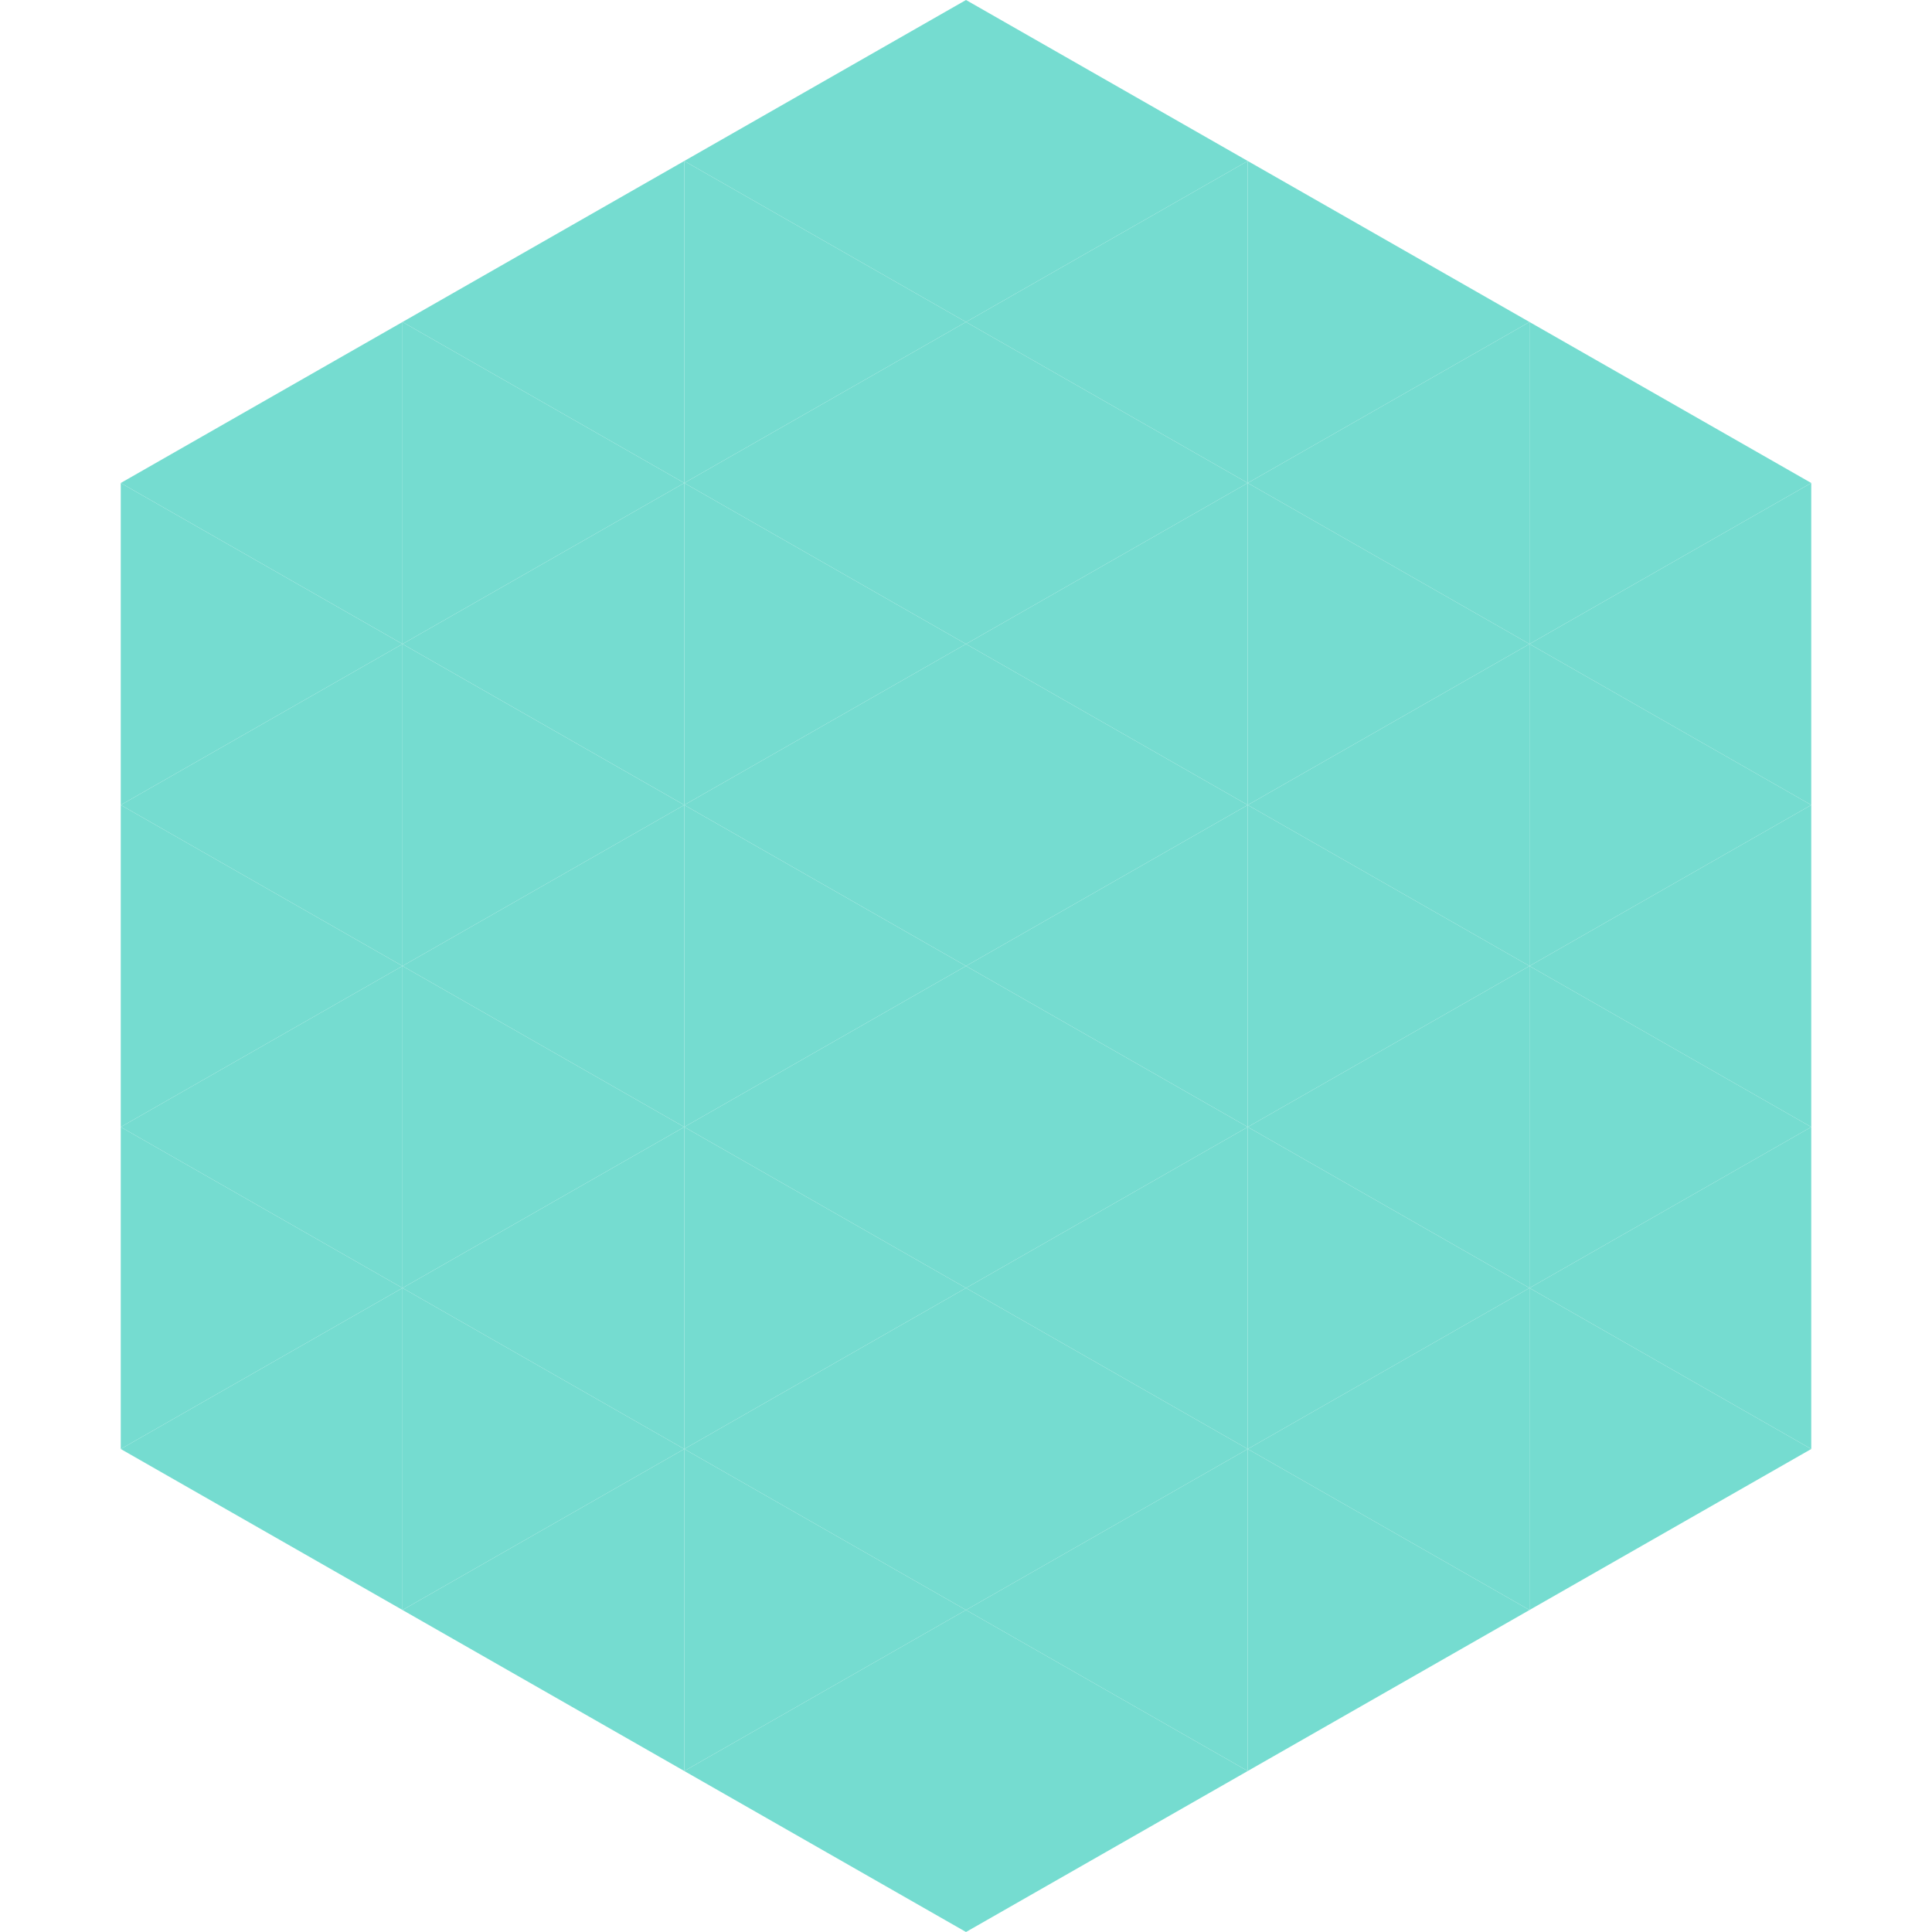
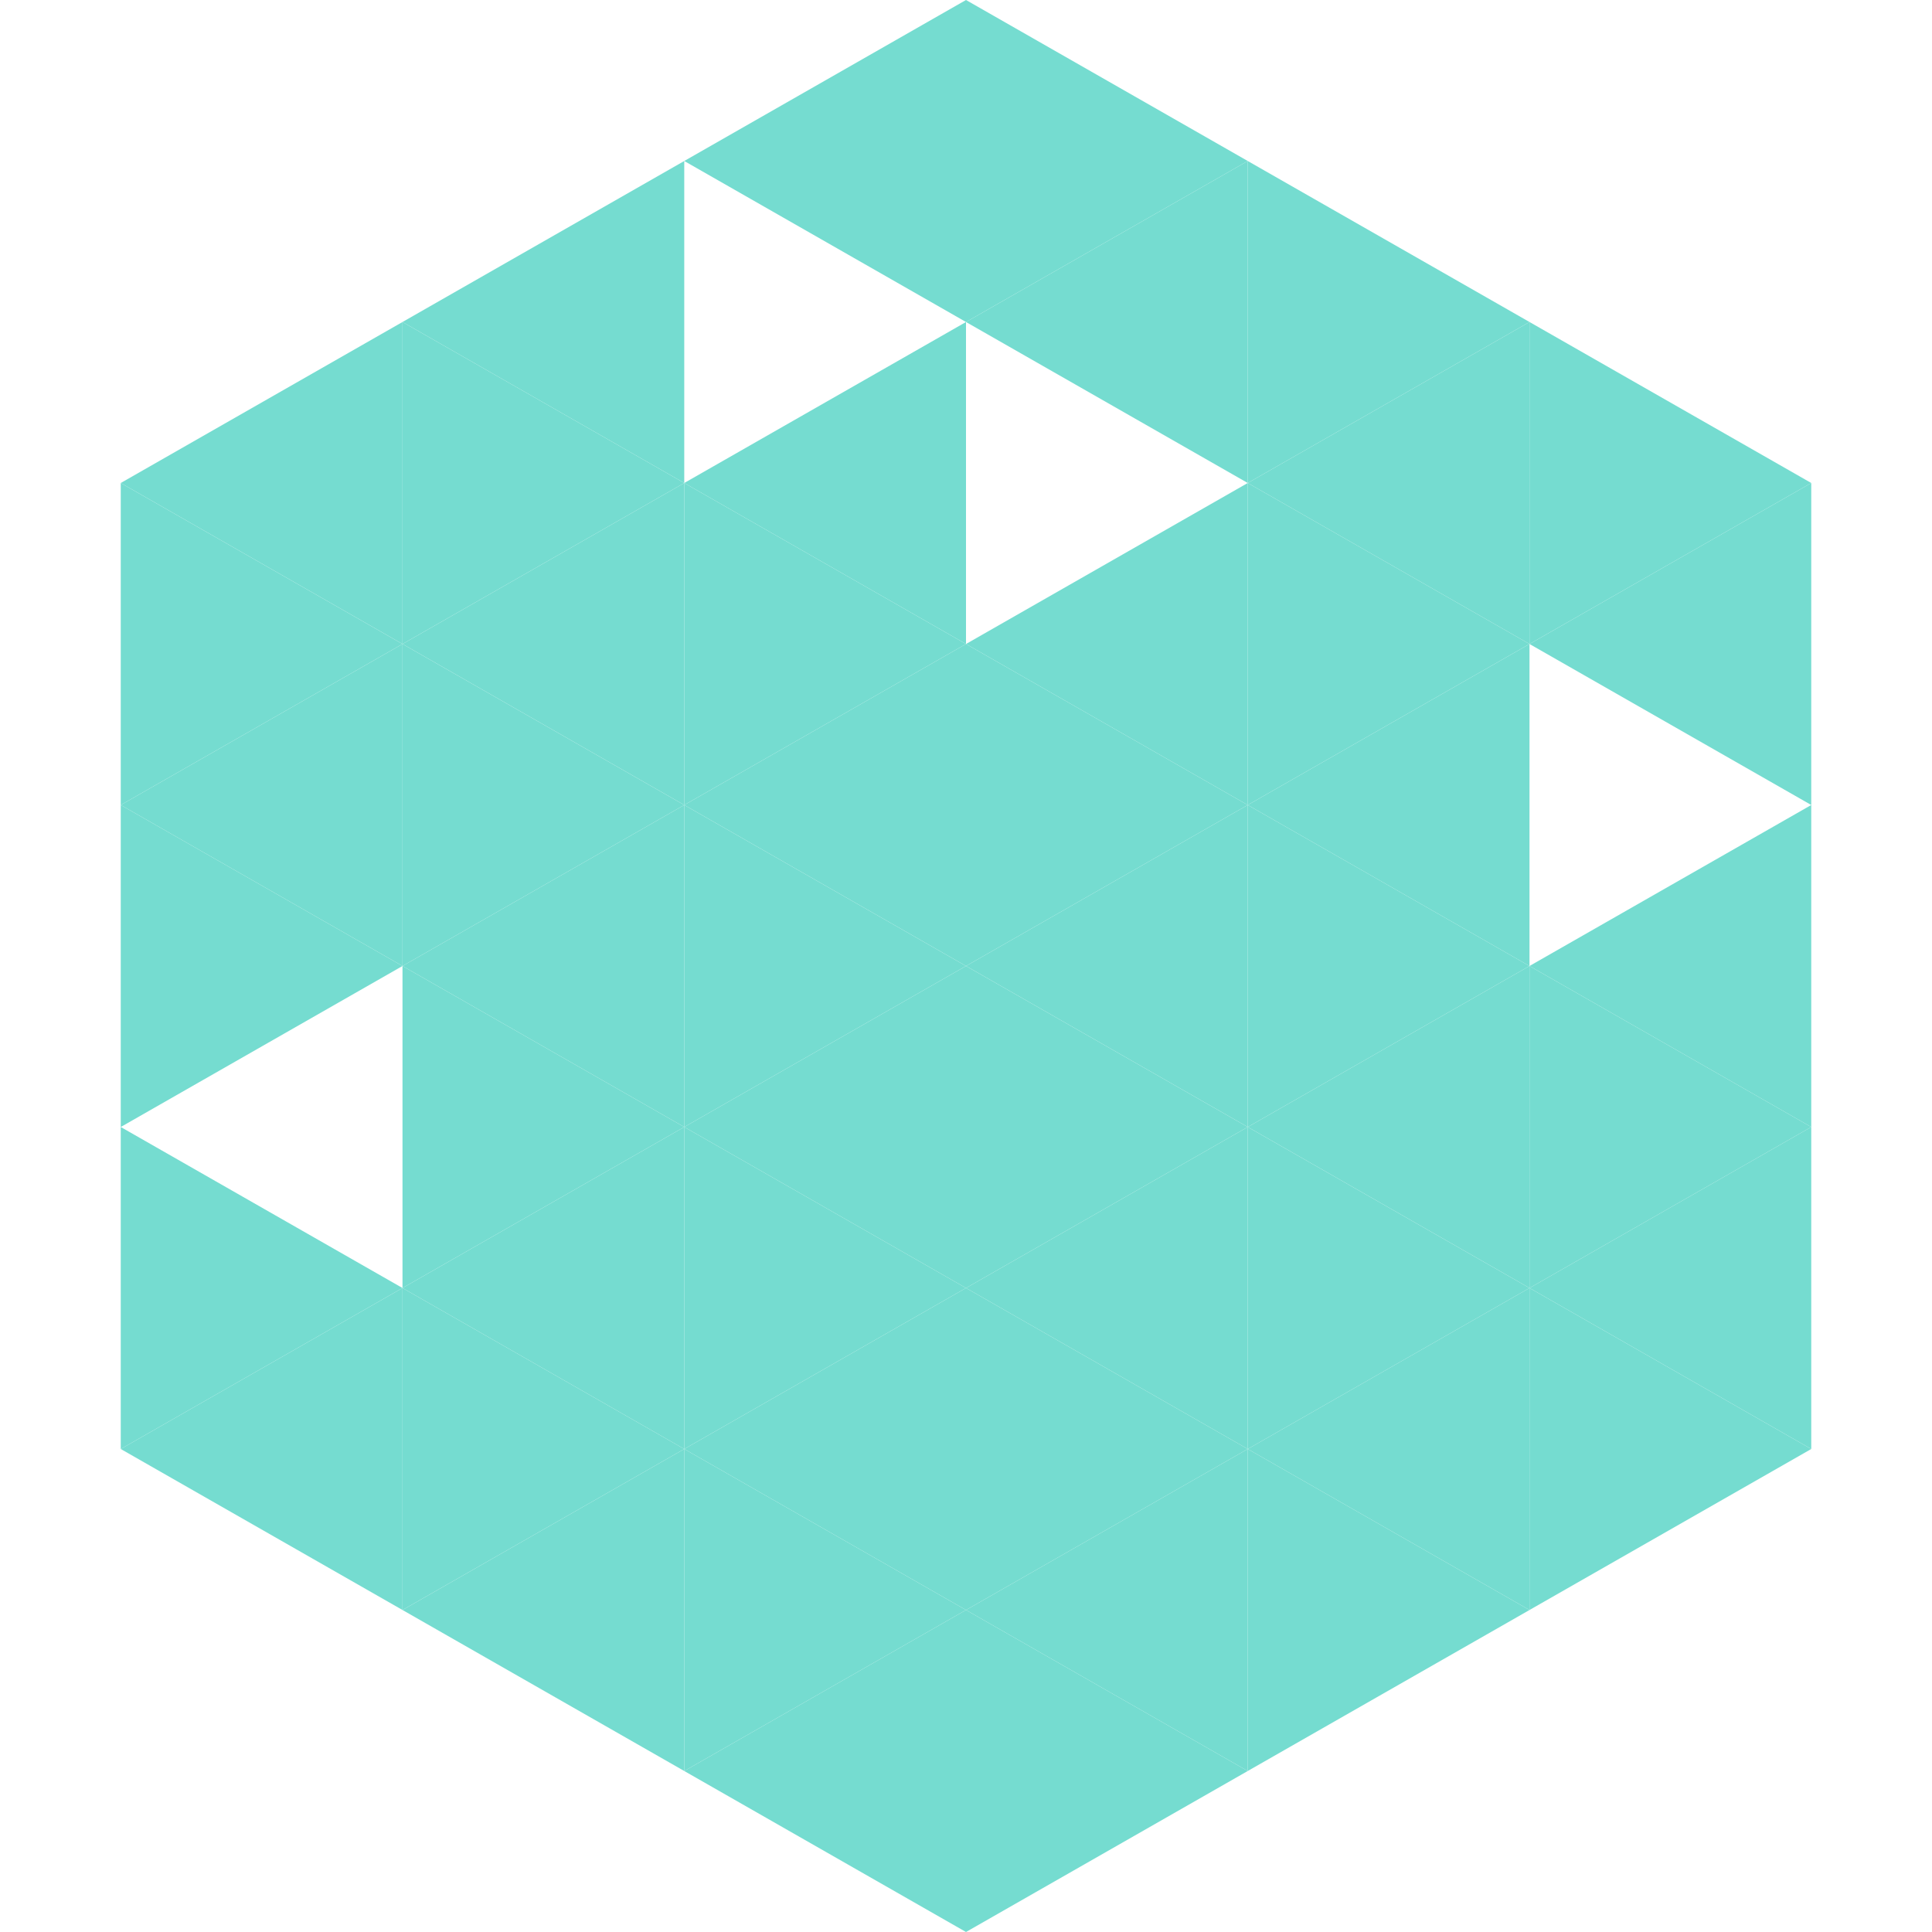
<svg xmlns="http://www.w3.org/2000/svg" width="240" height="240">
  <polygon points="50,40 15,60 50,80" style="fill:rgb(117,220,208)" />
  <polygon points="190,40 225,60 190,80" style="fill:rgb(117,220,208)" />
  <polygon points="15,60 50,80 15,100" style="fill:rgb(117,220,208)" />
  <polygon points="225,60 190,80 225,100" style="fill:rgb(117,220,208)" />
  <polygon points="50,80 15,100 50,120" style="fill:rgb(117,220,208)" />
-   <polygon points="190,80 225,100 190,120" style="fill:rgb(117,220,208)" />
  <polygon points="15,100 50,120 15,140" style="fill:rgb(117,220,208)" />
  <polygon points="225,100 190,120 225,140" style="fill:rgb(117,220,208)" />
-   <polygon points="50,120 15,140 50,160" style="fill:rgb(117,220,208)" />
  <polygon points="190,120 225,140 190,160" style="fill:rgb(117,220,208)" />
  <polygon points="15,140 50,160 15,180" style="fill:rgb(117,220,208)" />
  <polygon points="225,140 190,160 225,180" style="fill:rgb(117,220,208)" />
  <polygon points="50,160 15,180 50,200" style="fill:rgb(117,220,208)" />
  <polygon points="190,160 225,180 190,200" style="fill:rgb(117,220,208)" />
  <polygon points="15,180 50,200 15,220" style="fill:rgb(255,255,255); fill-opacity:0" />
  <polygon points="225,180 190,200 225,220" style="fill:rgb(255,255,255); fill-opacity:0" />
  <polygon points="50,0 85,20 50,40" style="fill:rgb(255,255,255); fill-opacity:0" />
-   <polygon points="190,0 155,20 190,40" style="fill:rgb(255,255,255); fill-opacity:0" />
  <polygon points="85,20 50,40 85,60" style="fill:rgb(117,220,208)" />
  <polygon points="155,20 190,40 155,60" style="fill:rgb(117,220,208)" />
  <polygon points="50,40 85,60 50,80" style="fill:rgb(117,220,208)" />
  <polygon points="190,40 155,60 190,80" style="fill:rgb(117,220,208)" />
  <polygon points="85,60 50,80 85,100" style="fill:rgb(117,220,208)" />
  <polygon points="155,60 190,80 155,100" style="fill:rgb(117,220,208)" />
  <polygon points="50,80 85,100 50,120" style="fill:rgb(117,220,208)" />
  <polygon points="190,80 155,100 190,120" style="fill:rgb(117,220,208)" />
  <polygon points="85,100 50,120 85,140" style="fill:rgb(117,220,208)" />
  <polygon points="155,100 190,120 155,140" style="fill:rgb(117,220,208)" />
  <polygon points="50,120 85,140 50,160" style="fill:rgb(117,220,208)" />
  <polygon points="190,120 155,140 190,160" style="fill:rgb(117,220,208)" />
  <polygon points="85,140 50,160 85,180" style="fill:rgb(117,220,208)" />
  <polygon points="155,140 190,160 155,180" style="fill:rgb(117,220,208)" />
  <polygon points="50,160 85,180 50,200" style="fill:rgb(117,220,208)" />
  <polygon points="190,160 155,180 190,200" style="fill:rgb(117,220,208)" />
  <polygon points="85,180 50,200 85,220" style="fill:rgb(117,220,208)" />
  <polygon points="155,180 190,200 155,220" style="fill:rgb(117,220,208)" />
  <polygon points="120,0 85,20 120,40" style="fill:rgb(117,220,208)" />
  <polygon points="120,0 155,20 120,40" style="fill:rgb(117,220,208)" />
-   <polygon points="85,20 120,40 85,60" style="fill:rgb(117,220,208)" />
  <polygon points="155,20 120,40 155,60" style="fill:rgb(117,220,208)" />
  <polygon points="120,40 85,60 120,80" style="fill:rgb(117,220,208)" />
-   <polygon points="120,40 155,60 120,80" style="fill:rgb(117,220,208)" />
  <polygon points="85,60 120,80 85,100" style="fill:rgb(117,220,208)" />
  <polygon points="155,60 120,80 155,100" style="fill:rgb(117,220,208)" />
  <polygon points="120,80 85,100 120,120" style="fill:rgb(117,220,208)" />
  <polygon points="120,80 155,100 120,120" style="fill:rgb(117,220,208)" />
  <polygon points="85,100 120,120 85,140" style="fill:rgb(117,220,208)" />
  <polygon points="155,100 120,120 155,140" style="fill:rgb(117,220,208)" />
  <polygon points="120,120 85,140 120,160" style="fill:rgb(117,220,208)" />
  <polygon points="120,120 155,140 120,160" style="fill:rgb(117,220,208)" />
  <polygon points="85,140 120,160 85,180" style="fill:rgb(117,220,208)" />
  <polygon points="155,140 120,160 155,180" style="fill:rgb(117,220,208)" />
  <polygon points="120,160 85,180 120,200" style="fill:rgb(117,220,208)" />
  <polygon points="120,160 155,180 120,200" style="fill:rgb(117,220,208)" />
  <polygon points="85,180 120,200 85,220" style="fill:rgb(117,220,208)" />
  <polygon points="155,180 120,200 155,220" style="fill:rgb(117,220,208)" />
  <polygon points="120,200 85,220 120,240" style="fill:rgb(117,220,208)" />
  <polygon points="120,200 155,220 120,240" style="fill:rgb(117,220,208)" />
  <polygon points="85,220 120,240 85,260" style="fill:rgb(255,255,255); fill-opacity:0" />
  <polygon points="155,220 120,240 155,260" style="fill:rgb(255,255,255); fill-opacity:0" />
</svg>